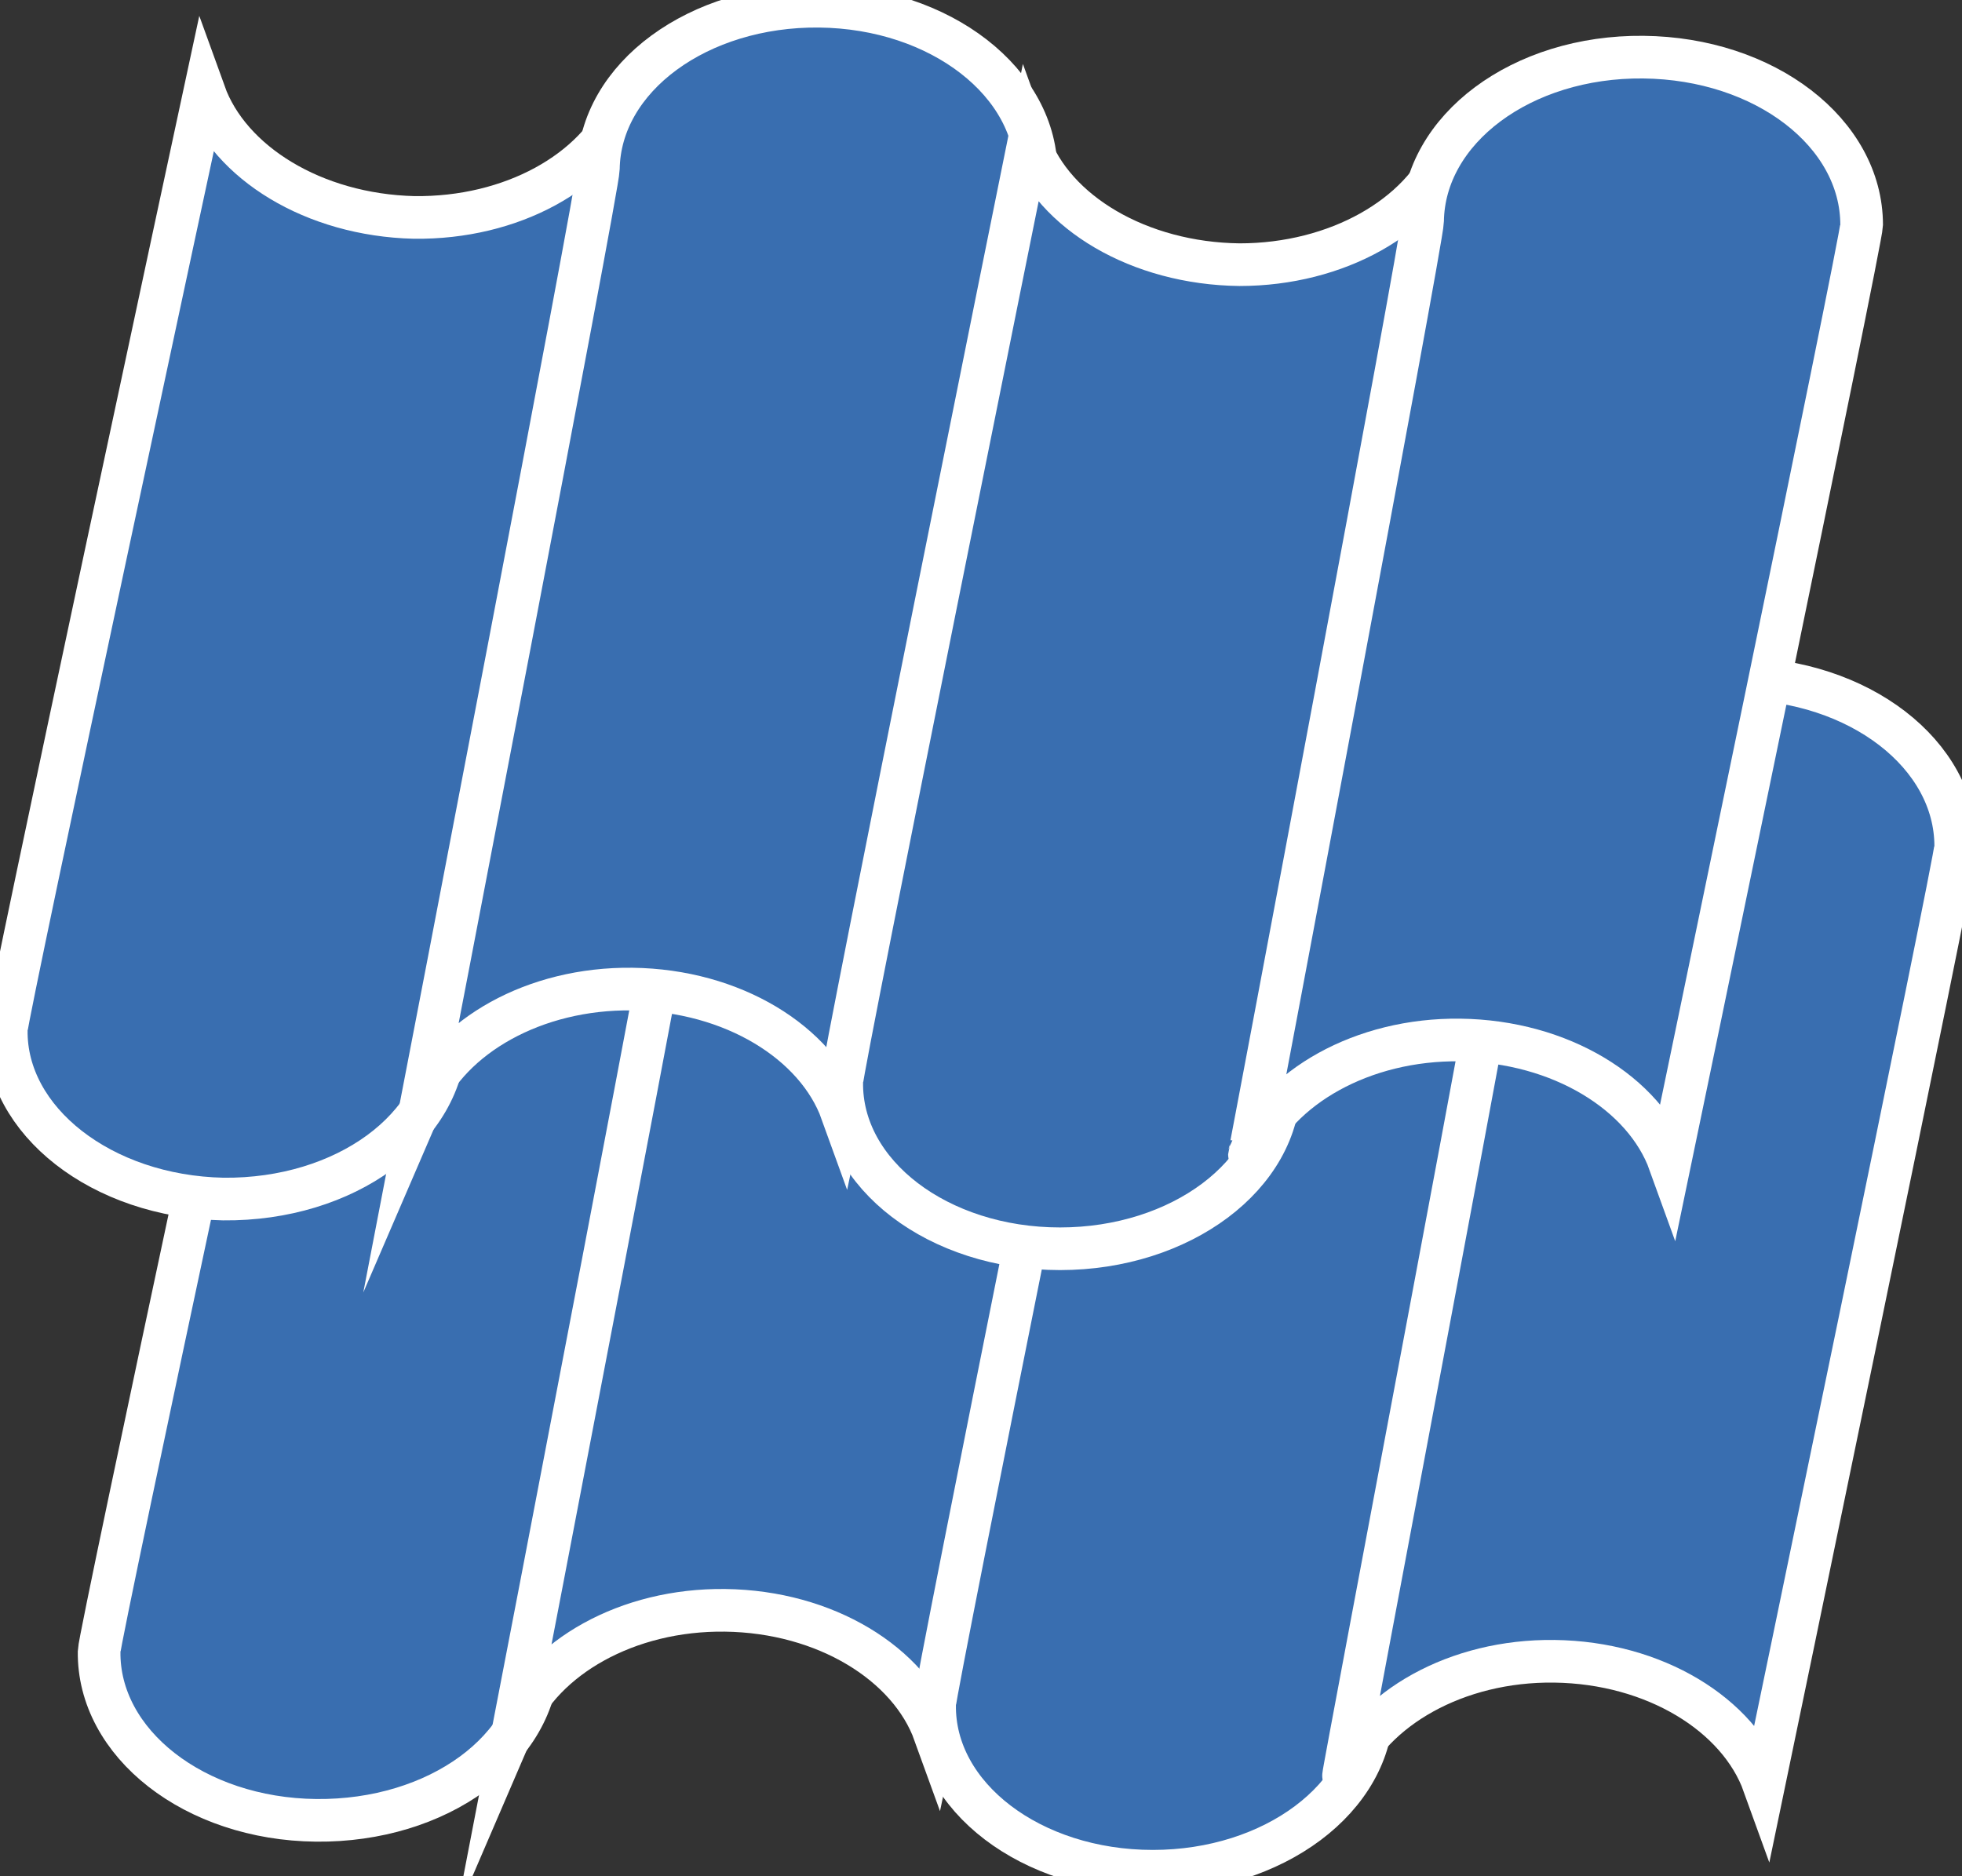
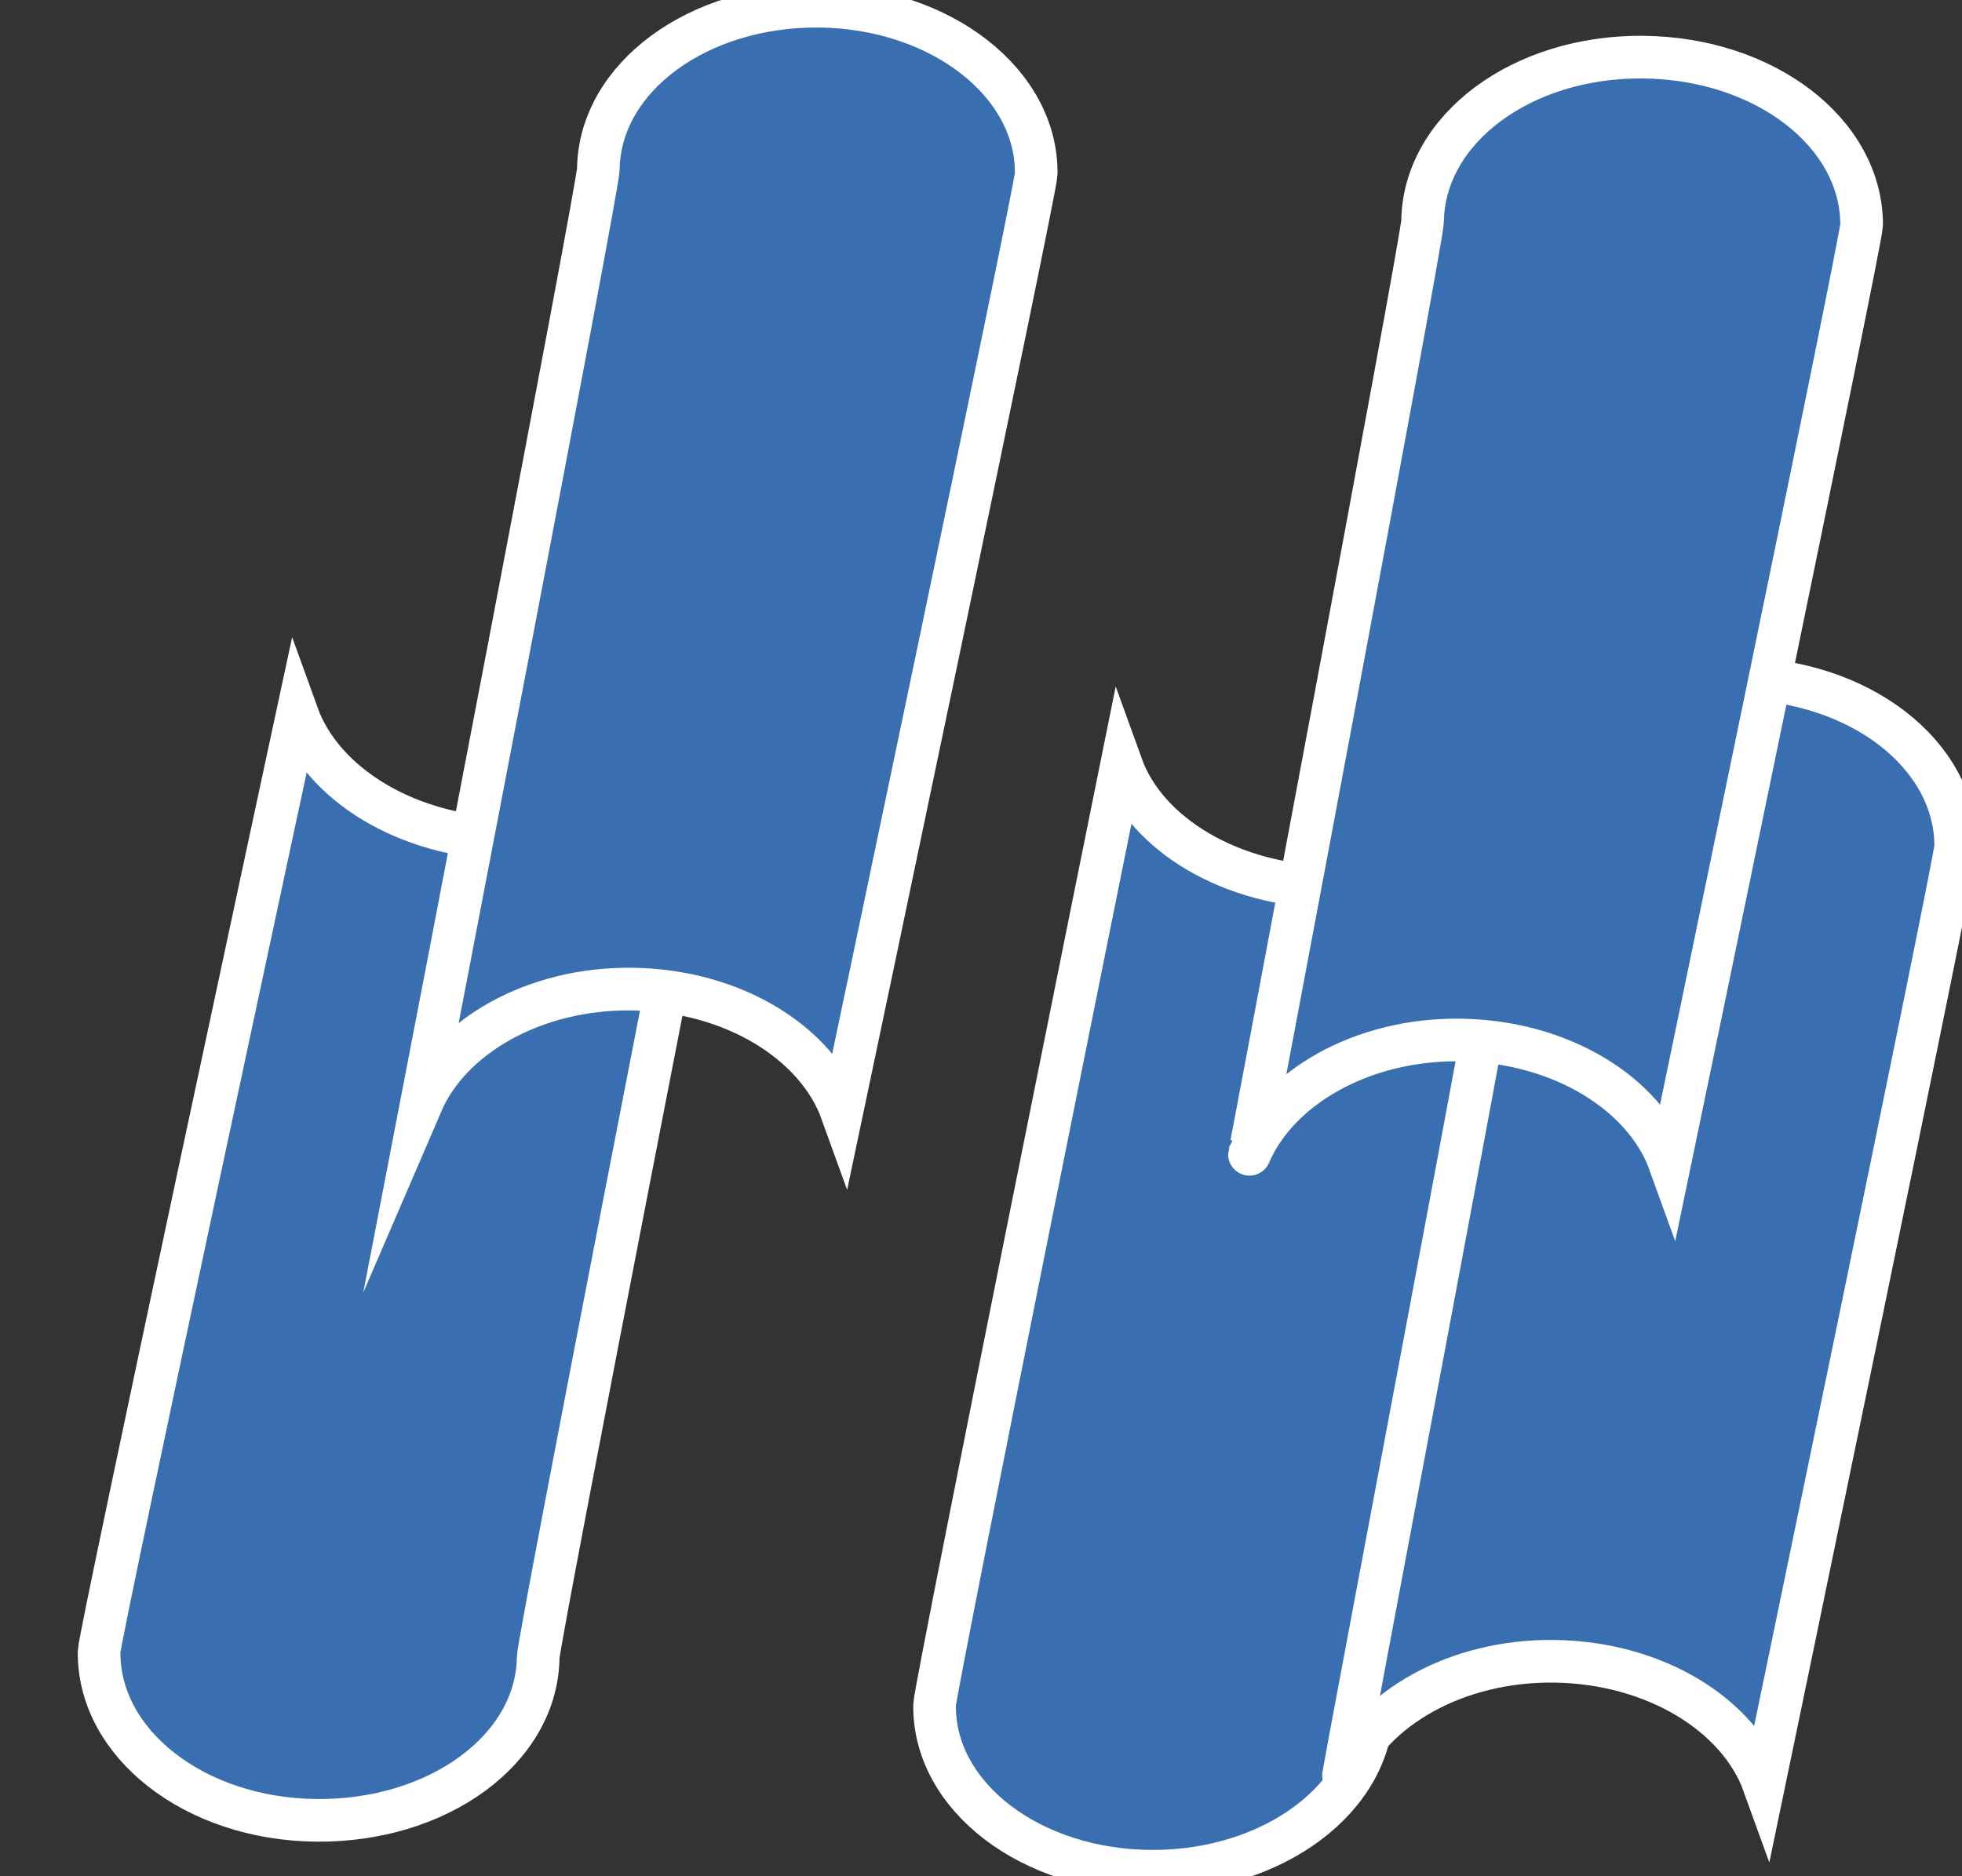
<svg xmlns="http://www.w3.org/2000/svg" width="46" height="44" viewBox="0 0 46 44" fill="none">
  <rect x="0" y="0" width="46" height="44" fill="#333333" stroke="none" />
  <g clip-path="url(#clip0_45_578)">
    <path d="M12.618 38.871C12.588 41.028 10.265 42.718 7.412 42.689C4.559 42.66 2.294 40.882 2.324 38.726C2.324 38.376 6.971 16.755 6.971 16.755C7.559 18.387 9.529 19.611 11.882 19.669C14.177 19.698 16.147 18.591 16.823 17.017C16.823 16.988 12.618 38.464 12.618 38.871Z" fill="#396EB0" stroke="white" stroke-miterlimit="10" />
-     <path d="M16.206 18.532C16.235 16.376 18.559 14.686 21.382 14.715C24.235 14.744 26.5 16.522 26.471 18.649C26.471 18.999 21.912 40.649 21.912 40.649C21.323 39.017 19.353 37.793 17 37.764C14.706 37.735 12.735 38.871 12.059 40.445C12.059 40.445 16.206 18.94 16.206 18.532Z" fill="#396EB0" stroke="white" stroke-miterlimit="10" />
    <path d="M32.176 40.008C32.176 42.164 29.853 43.883 27.029 43.883C24.177 43.883 21.882 42.135 21.912 39.979C21.912 39.629 26.294 17.95 26.294 17.95C26.882 19.581 28.882 20.776 31.235 20.805C33.529 20.805 35.5 19.669 36.147 18.095C36.118 18.066 32.176 39.6 32.176 40.008Z" fill="#396EB0" stroke="white" stroke-miterlimit="10" />
    <path d="M35.559 19.756C35.588 17.6 37.882 15.881 40.735 15.91C43.588 15.939 45.853 17.687 45.853 19.844C45.853 20.193 41.353 41.844 41.353 41.844C40.765 40.212 38.794 38.988 36.441 38.959C34.147 38.93 32.176 40.066 31.5 41.64C31.471 41.669 35.559 20.164 35.559 19.756Z" fill="#396EB0" stroke="white" stroke-miterlimit="10" />
-     <path d="M10.441 24.302C10.412 26.458 8.088 28.148 5.235 28.119C2.382 28.061 0.118 26.283 0.147 24.156C0.147 23.807 4.794 2.185 4.794 2.185C5.382 3.817 7.353 5.041 9.706 5.099C12 5.128 13.97 4.021 14.647 2.448C14.647 2.419 10.441 23.894 10.441 24.302Z" fill="#396EB0" stroke="white" stroke-miterlimit="10" />
    <path d="M14.029 3.963C14.059 1.807 16.382 0.117 19.206 0.146C22.059 0.175 24.323 1.952 24.294 4.079C24.294 4.429 19.735 26.079 19.735 26.079C19.147 24.448 17.176 23.224 14.823 23.195C12.529 23.166 10.559 24.302 9.882 25.875C9.882 25.875 14.029 4.371 14.029 3.963Z" fill="#396EB0" stroke="white" stroke-miterlimit="10" />
-     <path d="M30 25.409C30 27.566 27.676 29.285 24.853 29.285C22 29.285 19.706 27.536 19.735 25.38C19.735 25.03 24.118 3.351 24.118 3.351C24.706 4.983 26.706 6.178 29.059 6.207C31.353 6.207 33.324 5.07 33.971 3.497C33.941 3.497 30 25.03 30 25.409Z" fill="#396EB0" stroke="white" stroke-miterlimit="10" />
    <path d="M33.353 5.187C33.382 3.03 35.676 1.311 38.529 1.34C41.382 1.37 43.647 3.118 43.647 5.274C43.647 5.624 39.147 27.274 39.147 27.274C38.559 25.642 36.588 24.419 34.235 24.389C31.941 24.36 29.971 25.497 29.294 27.07C29.294 27.099 33.353 5.595 33.353 5.187Z" fill="#396EB0" stroke="white" stroke-miterlimit="10" />
  </g>
  <defs>
    <clipPath id="clip0_45_578">
      <rect width="46" height="44" fill="white" />
    </clipPath>
  </defs>
</svg>